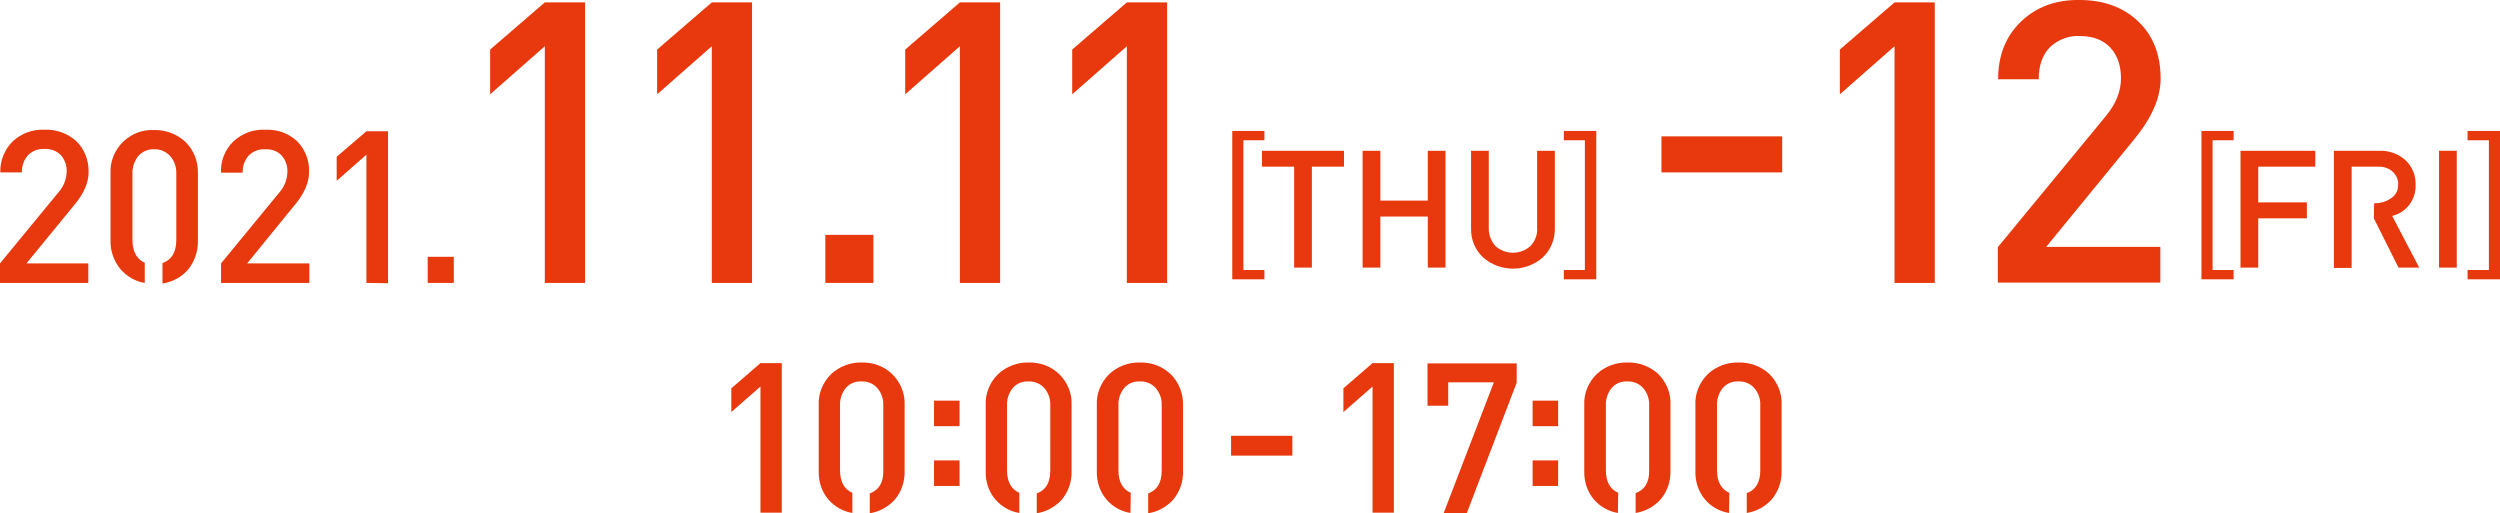
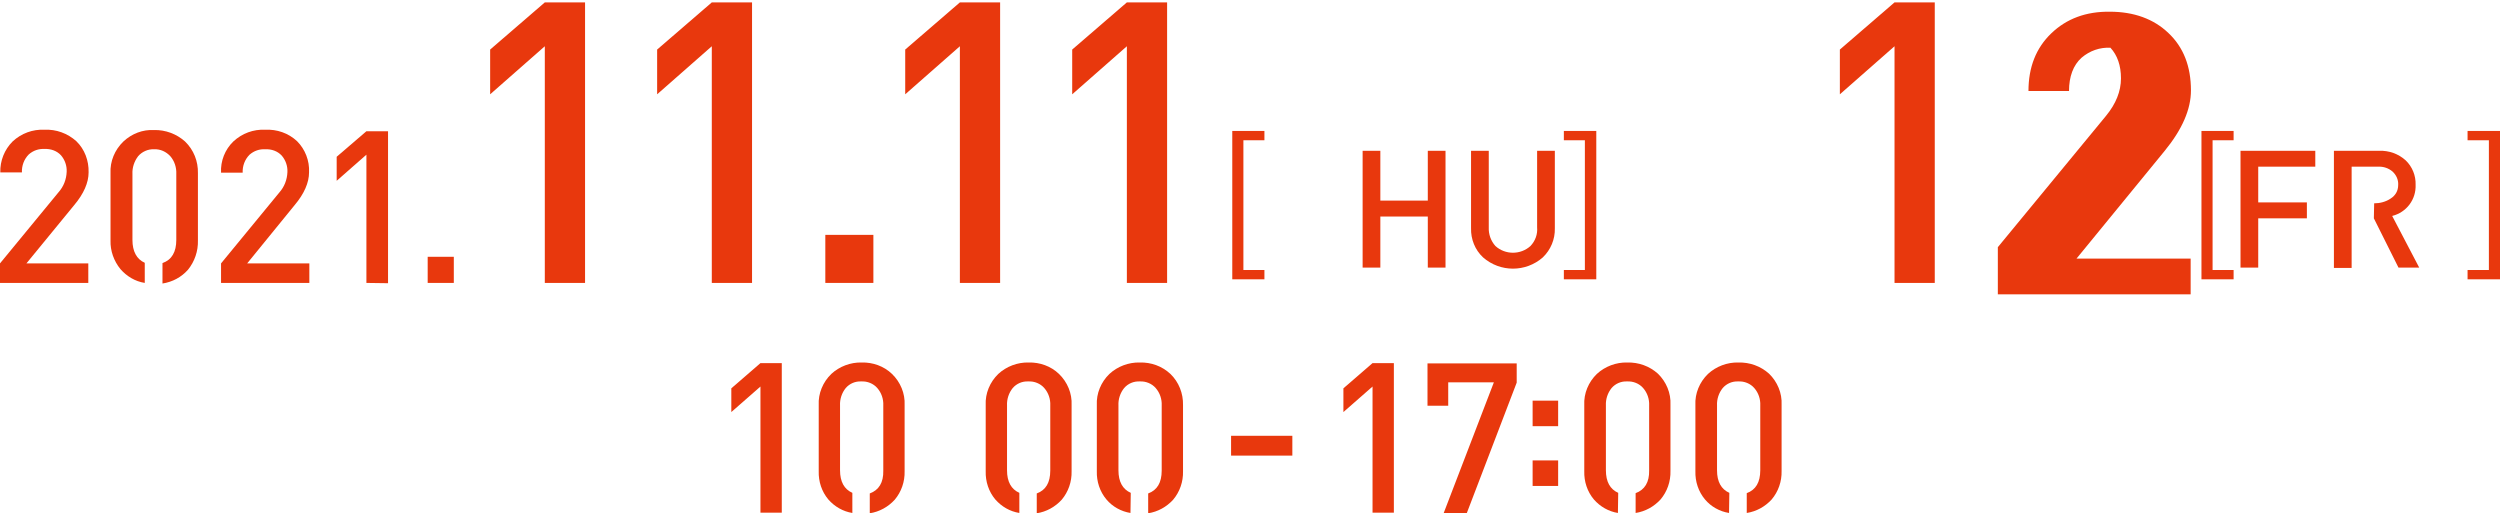
<svg xmlns="http://www.w3.org/2000/svg" version="1.1" id="レイヤー_1" x="0px" y="0px" viewBox="0 0 832.4 170.9" style="enable-background:new 0 0 832.4 170.9;" xml:space="preserve">
  <style type="text/css">
	.st0{fill:#E8380D;}
</style>
  <g id="レイヤー_2_00000073722266423969738780000009285571254835315351_">
    <g id="レイヤー_1-2">
      <path class="st0" d="M253.2,170.8v-42.1l-9.7,8.5v-7.9l9.7-8.4h7.1v49.8H253.2z" />
      <path class="st0" d="M283.8,170.8c-3.1-0.5-5.9-2.1-8-4.5c-2.2-2.6-3.3-6-3.2-9.4v-22c-0.2-3.9,1.4-7.7,4.2-10.4    c2.7-2.5,6.4-3.9,10.1-3.8c3.7-0.1,7.4,1.2,10.1,3.8c2.8,2.7,4.4,6.5,4.2,10.4v22c0.1,3.5-1.1,6.9-3.3,9.5c-2.2,2.4-5.1,4-8.3,4.5    v-6.6c3-1.1,4.6-3.6,4.5-7.6V135c0.1-2.1-0.6-4.2-2-5.8c-1.3-1.5-3.3-2.3-5.3-2.2c-2-0.1-3.9,0.7-5.2,2.2c-1.3,1.6-2,3.7-1.9,5.8    v21.6c0,3.8,1.4,6.3,4.1,7.5L283.8,170.8z" />
-       <path class="st0" d="M311,141.9v-8.5h8.5v8.5H311z M311,161.8v-8.5h8.5v8.5H311z" />
      <path class="st0" d="M339.4,170.8c-3.1-0.5-5.9-2.1-8-4.5c-2.2-2.6-3.3-6-3.2-9.4v-22c-0.2-3.9,1.4-7.7,4.2-10.4    c2.7-2.5,6.4-3.9,10.1-3.8c3.7-0.1,7.4,1.2,10.1,3.8c2.8,2.7,4.4,6.5,4.2,10.4v22c0.1,3.5-1.1,6.9-3.3,9.5c-2.2,2.4-5.1,4-8.3,4.5    v-6.6c3-1.1,4.5-3.6,4.5-7.6V135c0.1-2.1-0.6-4.2-2-5.8c-1.3-1.5-3.3-2.3-5.3-2.2c-2-0.1-3.9,0.7-5.2,2.2c-1.3,1.6-2,3.7-1.9,5.8    v21.6c0,3.8,1.4,6.3,4.1,7.5L339.4,170.8z" />
      <path class="st0" d="M376.4,170.8c-3.1-0.5-6-2.1-8-4.5c-2.2-2.6-3.3-6-3.2-9.4v-22c-0.2-3.9,1.4-7.7,4.2-10.4    c2.7-2.5,6.4-3.9,10.1-3.8c3.8-0.1,7.4,1.2,10.2,3.8c2.8,2.7,4.3,6.5,4.2,10.4v22c0.1,3.5-1.1,6.9-3.3,9.5c-2.2,2.4-5.1,4-8.3,4.5    v-6.6c3-1.1,4.5-3.6,4.5-7.6V135c0.1-2.1-0.6-4.2-2-5.8c-1.3-1.5-3.3-2.3-5.3-2.2c-2-0.1-3.9,0.7-5.2,2.2c-1.3,1.6-2,3.7-1.9,5.8    v21.6c0,3.8,1.4,6.3,4.1,7.5L376.4,170.8z" />
      <path class="st0" d="M409.9,151.7v-6.6h20.4v6.6H409.9z" />
      <path class="st0" d="M457,170.8v-42.1l-9.7,8.5v-7.9l9.7-8.4h7.1v49.8H457z" />
      <path class="st0" d="M488.4,170.8h-7.7l16.7-43.5h-15.2v7.8h-6.9V121H505v6.4L488.4,170.8z" />
      <path class="st0" d="M510.3,141.9v-8.5h8.5v8.5H510.3z M510.3,161.8v-8.5h8.5v8.5H510.3z" />
      <path class="st0" d="M538.7,170.8c-3.1-0.5-5.9-2.1-8-4.5c-2.2-2.6-3.3-6-3.2-9.4v-22c-0.2-3.9,1.4-7.7,4.2-10.4    c2.7-2.5,6.4-3.9,10.1-3.8c3.8-0.1,7.4,1.2,10.2,3.7c2.8,2.7,4.4,6.5,4.2,10.4v22c0.1,3.5-1.1,6.9-3.3,9.5c-2.2,2.4-5.1,4-8.3,4.5    v-6.6c3-1.1,4.6-3.6,4.5-7.6V135c0.1-2.1-0.6-4.2-2-5.8c-1.3-1.5-3.3-2.3-5.3-2.2c-2-0.1-3.9,0.7-5.2,2.2c-1.3,1.6-2,3.7-1.9,5.8    v21.6c0,3.8,1.4,6.3,4.1,7.5L538.7,170.8z" />
      <path class="st0" d="M575.7,170.8c-3.1-0.5-6-2.1-8-4.5c-2.2-2.6-3.3-6-3.2-9.4v-22c-0.2-3.9,1.4-7.7,4.2-10.4    c2.7-2.5,6.4-3.9,10.1-3.8c3.8-0.1,7.4,1.2,10.2,3.7c2.8,2.7,4.4,6.5,4.2,10.4v22c0.1,3.5-1.1,6.9-3.3,9.5c-2.2,2.4-5.1,4-8.3,4.5    v-6.6c3-1.1,4.5-3.6,4.5-7.6V135c0.1-2.1-0.6-4.2-2-5.8c-1.3-1.5-3.3-2.3-5.3-2.2c-2-0.1-3.9,0.7-5.2,2.2c-1.3,1.6-2,3.7-1.9,5.8    v21.6c0,3.8,1.4,6.3,4.1,7.5L575.7,170.8z" />
      <path class="st0" d="M181.4,94.2V15.4l-18.2,16V16.5l18.2-15.7h13.4v93.4L181.4,94.2z" />
      <path class="st0" d="M237,94.2V15.4l-18.2,16V16.5L237,0.8h13.4v93.4H237z" />
      <path class="st0" d="M274.8,94.2v-16h16v16H274.8z" />
      <path class="st0" d="M319.6,94.2V15.4l-18.2,16V16.5l18.2-15.7H333v93.4L319.6,94.2z" />
      <path class="st0" d="M375.2,94.2V15.4l-18.2,16V16.5l18.2-15.7h13.4v93.4L375.2,94.2z" />
      <path class="st0" d="M630.8,94.2V15.4l-18.2,16V16.5l18.2-15.7h13.4v93.4L630.8,94.2z" />
-       <path class="st0" d="M665.2,94.2V82.3l36-43.7c3.3-4,5-8.2,5-12.5s-1.2-7.7-3.5-10.2c-2.4-2.6-5.8-3.9-10.1-3.9    c-3.5-0.2-6.9,1-9.6,3.3c-2.8,2.5-4.2,6.3-4.2,11.1h-13.5c0-7.9,2.5-14.3,7.6-19.2c5.1-4.9,11.6-7.3,19.5-7.2    c8,0,14.6,2.4,19.5,7.1c5,4.7,7.5,11.1,7.5,19.1c0,6.3-2.9,13-8.8,20.2l-29.3,35.8h38v11.9H665.2z" />
+       <path class="st0" d="M665.2,94.2V82.3l36-43.7c3.3-4,5-8.2,5-12.5s-1.2-7.7-3.5-10.2c-3.5-0.2-6.9,1-9.6,3.3c-2.8,2.5-4.2,6.3-4.2,11.1h-13.5c0-7.9,2.5-14.3,7.6-19.2c5.1-4.9,11.6-7.3,19.5-7.2    c8,0,14.6,2.4,19.5,7.1c5,4.7,7.5,11.1,7.5,19.1c0,6.3-2.9,13-8.8,20.2l-29.3,35.8h38v11.9H665.2z" />
      <path class="st0" d="M0,94.2v-6.5l19.5-23.7c1.7-1.9,2.6-4.3,2.7-6.8c0.1-2-0.6-4-1.9-5.5c-1.4-1.5-3.4-2.2-5.5-2.1    c-1.9-0.1-3.7,0.5-5.2,1.8c-1.6,1.6-2.4,3.8-2.3,6H0.1c-0.1-3.9,1.4-7.6,4.1-10.3c2.9-2.7,6.7-4.1,10.6-3.9    c3.9-0.2,7.7,1.2,10.6,3.8c2.8,2.7,4.2,6.5,4.1,10.4c0,3.4-1.6,7.1-4.8,10.9L8.8,87.7h20.6v6.5H0z" />
      <path class="st0" d="M48.2,94.2c-3.2-0.5-6-2.2-8.1-4.6c-2.2-2.7-3.4-6.1-3.3-9.5V57.7c-0.2-4,1.4-7.8,4.3-10.6    c2.8-2.6,6.4-4,10.2-3.8c3.8-0.1,7.5,1.3,10.3,3.8c2.9,2.8,4.4,6.6,4.3,10.6v22.4c0.1,3.5-1.1,7-3.3,9.7c-2.2,2.5-5.2,4.1-8.5,4.6    v-6.8c3.1-1.1,4.6-3.7,4.6-7.7v-22c0.1-2.1-0.6-4.3-2-5.9c-1.4-1.5-3.3-2.4-5.4-2.3c-2-0.1-4,0.8-5.3,2.3c-1.3,1.7-2,3.8-1.9,5.9    v22c0,3.8,1.4,6.4,4.1,7.6L48.2,94.2z" />
      <path class="st0" d="M73.6,94.2v-6.5L93,64.1c1.7-1.9,2.6-4.3,2.7-6.8c0.1-2-0.6-4-1.9-5.5c-1.4-1.5-3.4-2.2-5.5-2.1    c-1.9-0.1-3.7,0.5-5.2,1.8c-1.6,1.6-2.4,3.8-2.3,6h-7.2c-0.2-3.9,1.3-7.7,4.1-10.4c2.9-2.7,6.7-4.1,10.6-3.9    C92.2,43,96,44.3,98.9,47c2.7,2.7,4.2,6.5,4,10.4c0,3.4-1.6,7.1-4.8,10.9L82.3,87.7H103v6.5L73.6,94.2z" />
      <path class="st0" d="M122,94.2V51.5l-9.9,8.7v-8l9.9-8.5h7.2v50.6L122,94.2z" />
      <path class="st0" d="M142.4,94.2v-8.7h8.7v8.7H142.4z" />
      <path class="st0" d="M743.7,93H733V43.6h10.7v3.1h-7v43.2h7L743.7,93z" />
      <path class="st0" d="M751.9,55.5v11.9h16.2v5.3h-16.2v16.4H746V50.2h24.9v5.3H751.9z" />
      <path class="st0" d="M790.5,67.7c1.9,0,3.9-0.5,5.5-1.6c1.6-1,2.5-2.6,2.5-4.5c0.1-1.7-0.6-3.3-1.9-4.5c-1.3-1.1-3-1.7-4.8-1.6    h-8.8v33.7h-5.9v-39h15.1c3.2-0.1,6.4,1,8.8,3.2c2.2,2.1,3.4,5.1,3.3,8.1c0.2,4.9-3,9.2-7.8,10.4l9,17.2h-6.9l-8.2-16.4    L790.5,67.7z" />
-       <path class="st0" d="M812.1,89.1V50.2h5.9v38.9H812.1z" />
      <path class="st0" d="M821.6,43.6h10.8V93h-10.8v-3.1h7.1V46.7h-7.1V43.6z" />
      <path class="st0" d="M421,93h-10.7V43.6H421v3.1h-7v43.2h7V93z" />
-       <path class="st0" d="M436.8,55.5v33.6h-5.9V55.5h-10.7v-5.3h27.3v5.3H436.8z" />
      <path class="st0" d="M475.4,89.1v-17h-15.8v17h-5.9V50.2h5.9v16.6h15.8V50.2h5.9v38.9H475.4z" />
      <path class="st0" d="M517.7,76c0.1,3.7-1.4,7.2-4,9.7c-5.7,5-14.2,5-19.9,0c-2.7-2.5-4.1-6.1-4-9.7V50.2h5.9v25.5    c-0.1,2.3,0.7,4.5,2.2,6.2c3.3,3,8.4,3,11.7,0c1.6-1.7,2.4-3.9,2.2-6.2V50.2h5.9L517.7,76z" />
      <path class="st0" d="M520.7,43.6h10.8V93h-10.8v-3.1h7V46.7h-7V43.6z" />
-       <path class="st0" d="M553.2,57.4v-12h40.2v12H553.2z" />
    </g>
  </g>
</svg>